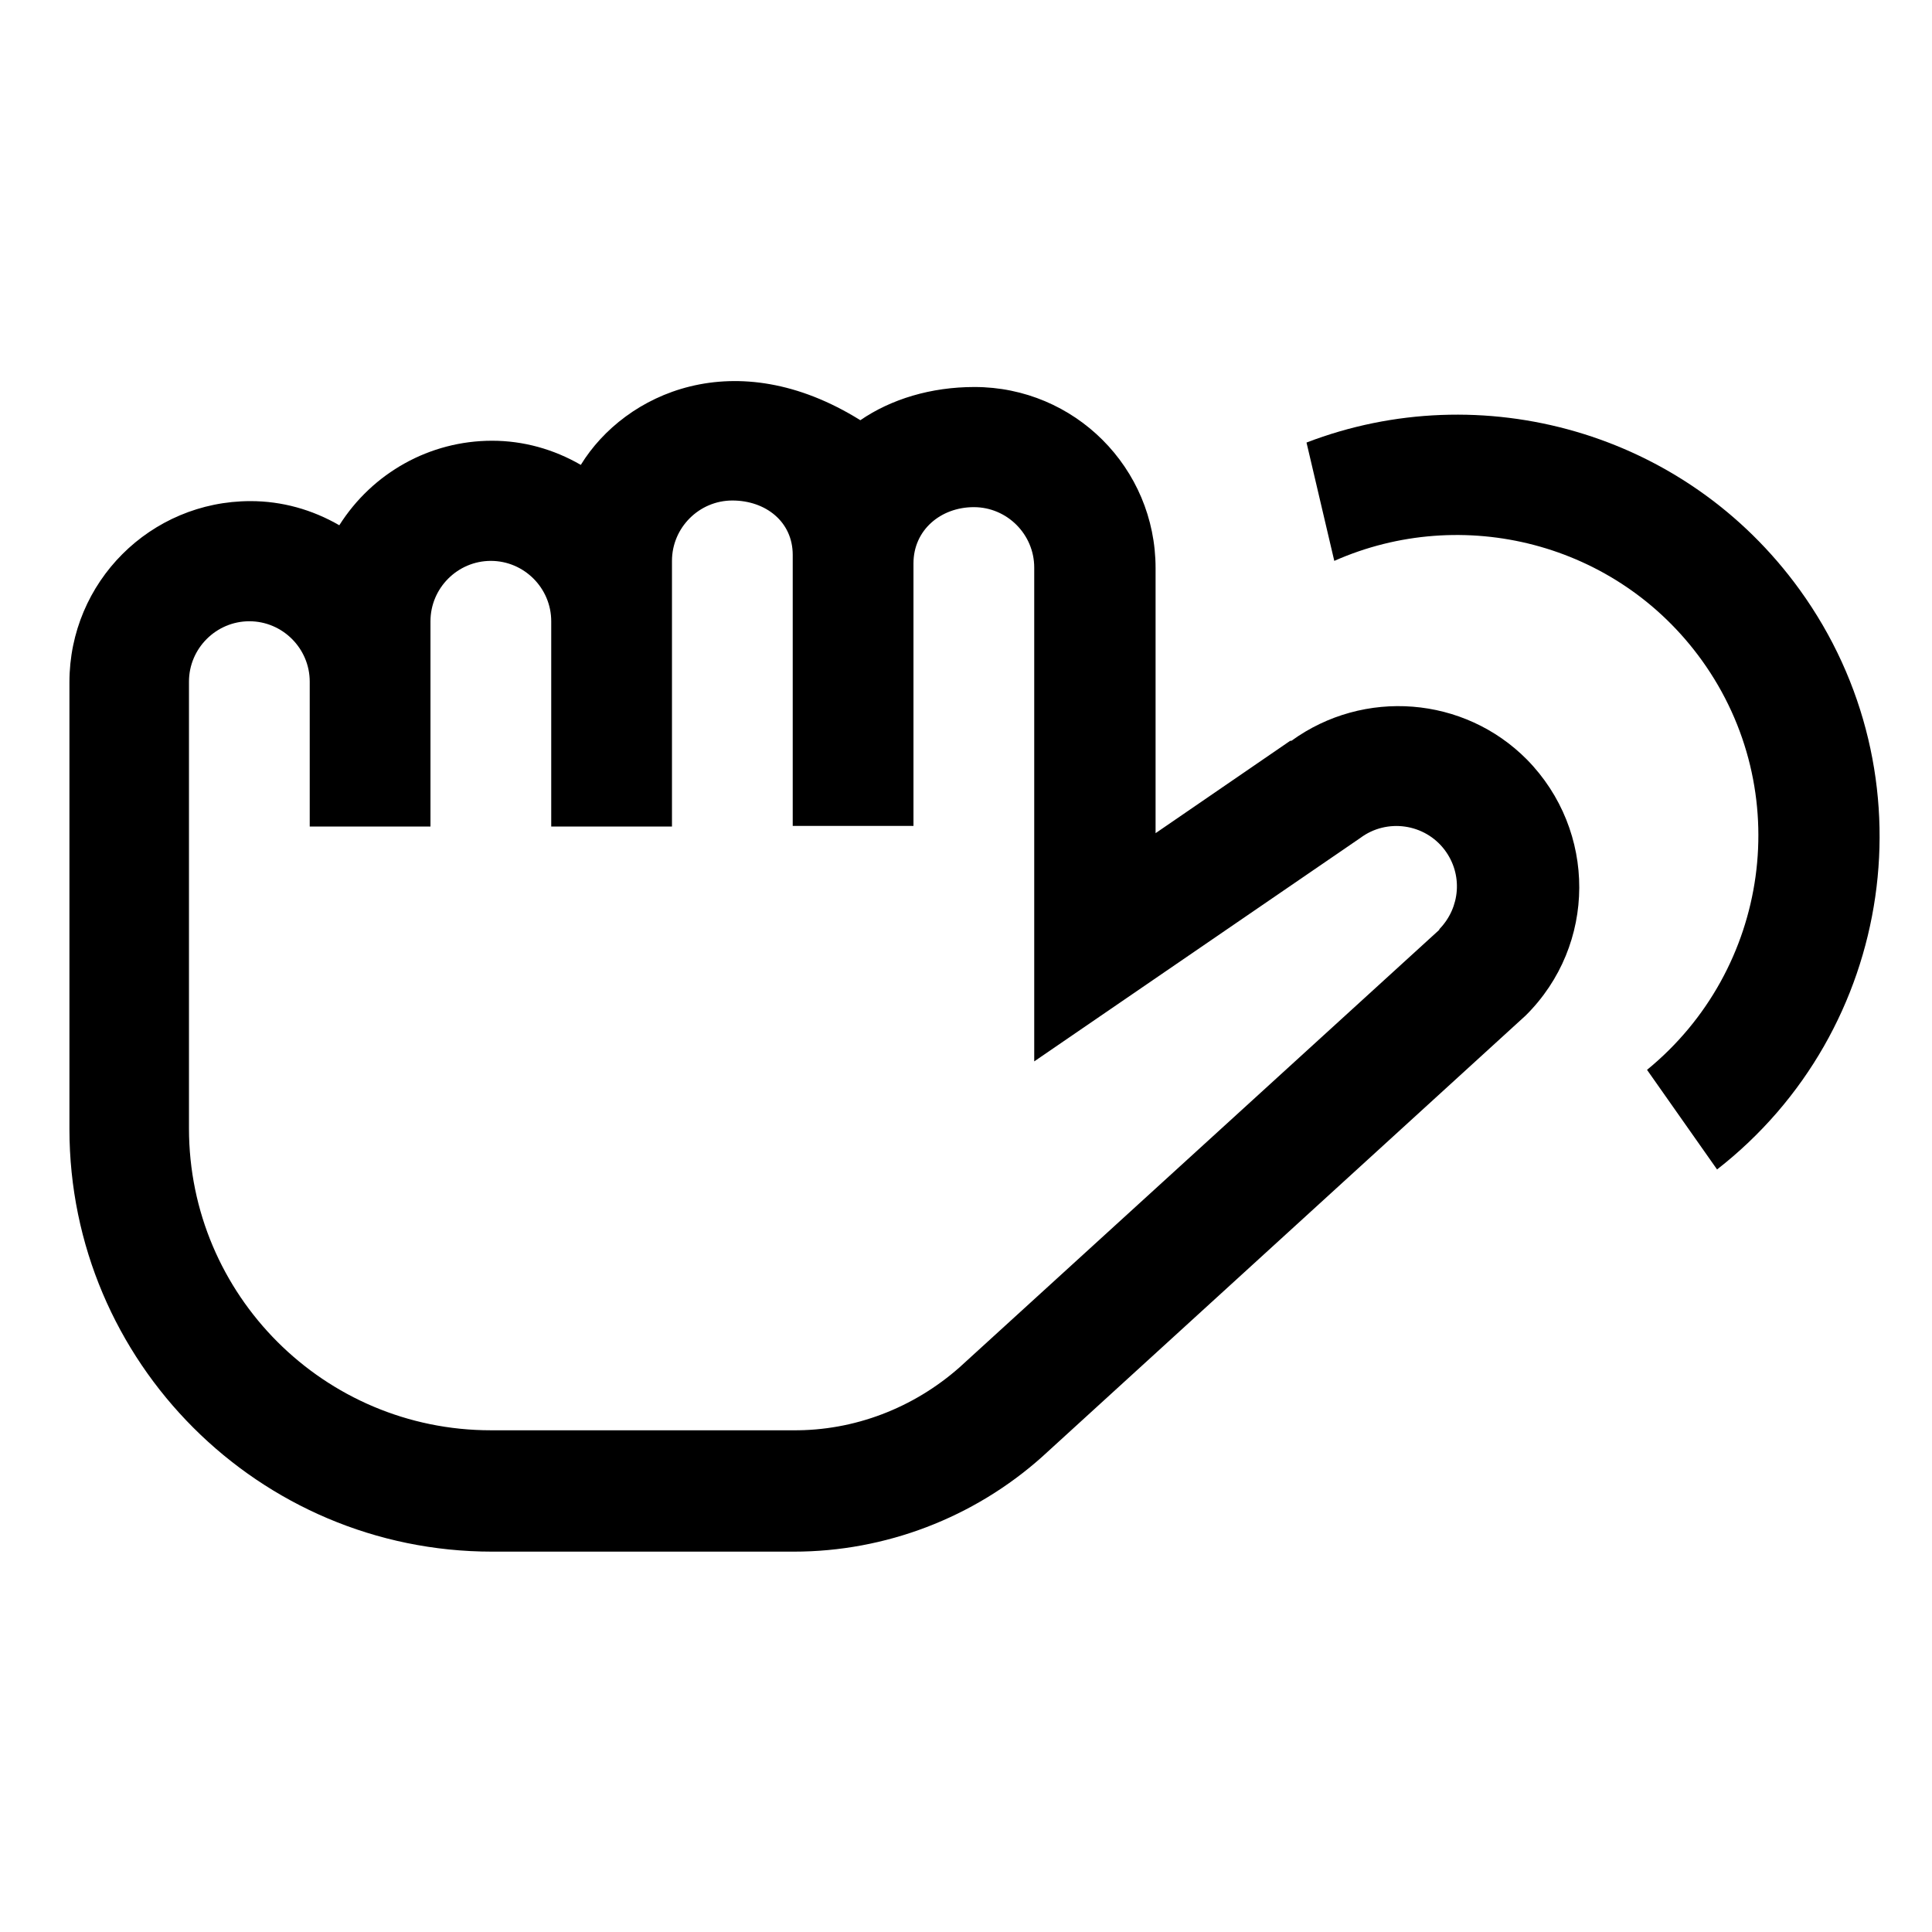
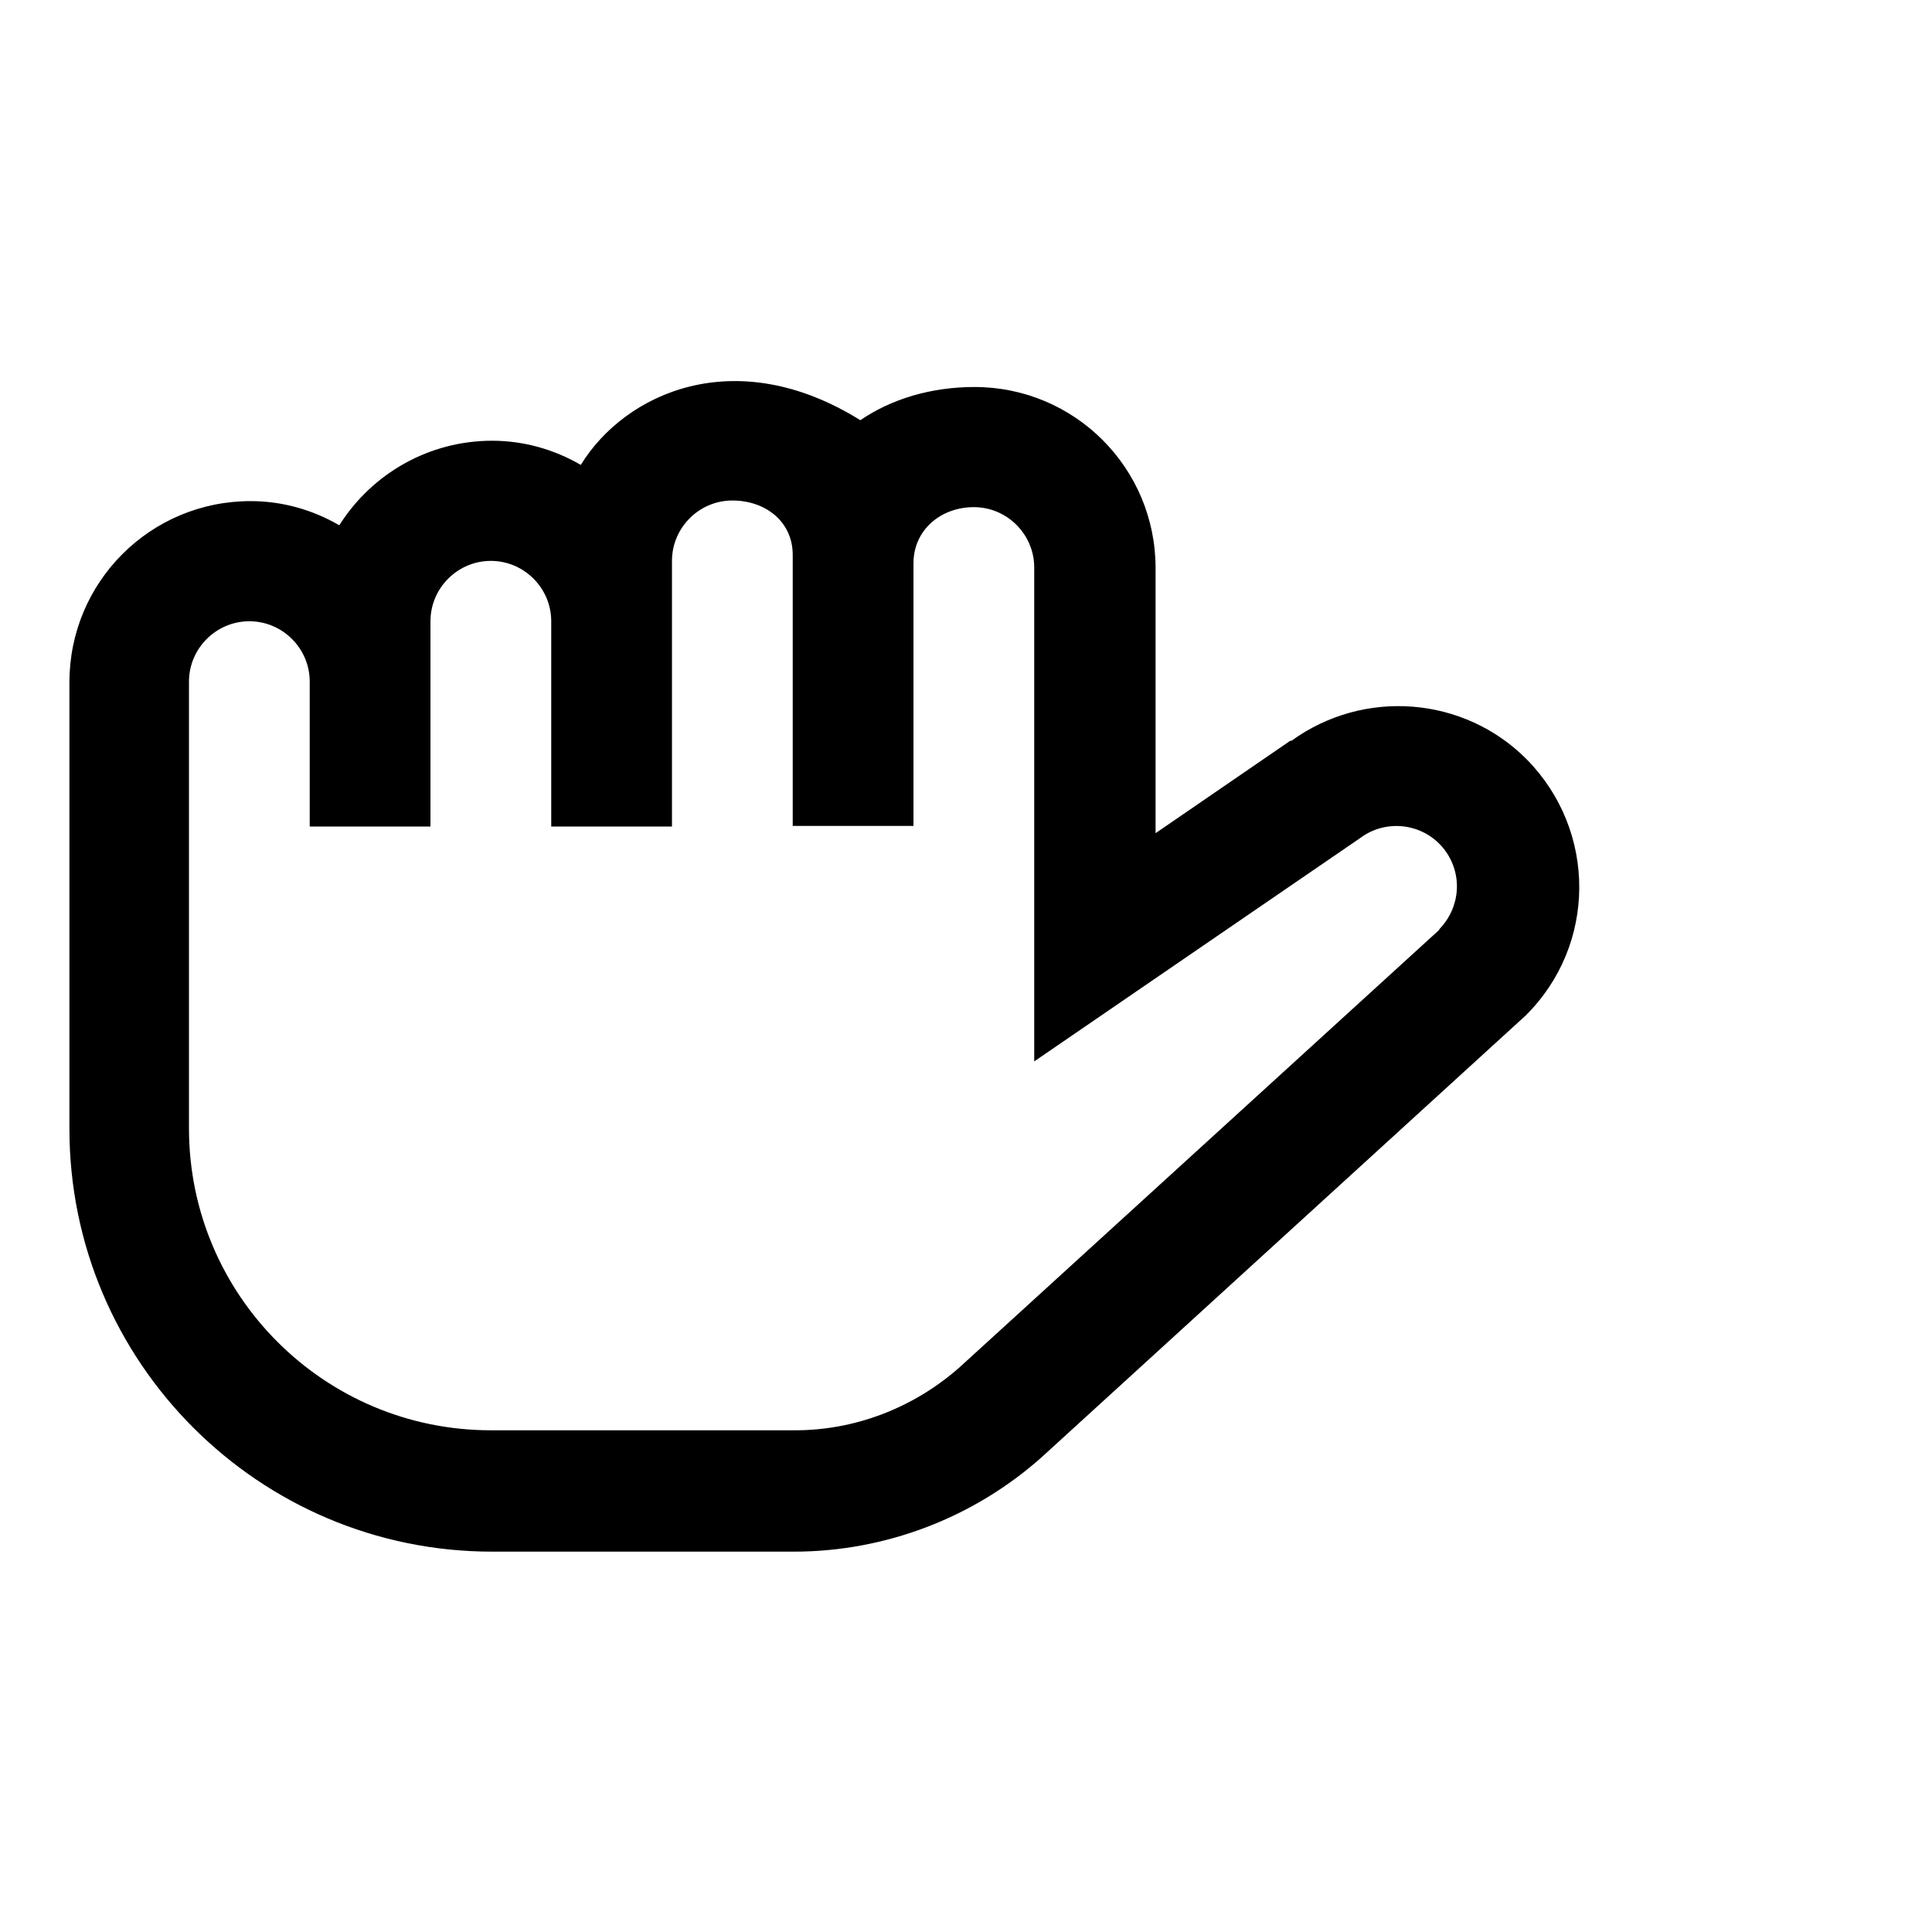
<svg xmlns="http://www.w3.org/2000/svg" id="icon" viewBox="0 0 32 32">
  <path d="M21.37,12.27h0s-2.23,1.53-2.23,1.53v-4.39c0-1.66-1.34-3-3-3-.72,0-1.38.2-1.89.55-2.07-1.29-3.9-.45-4.63.74-.45-.26-.95-.4-1.47-.4-1.03,0-1.98.53-2.53,1.4-.45-.26-.95-.4-1.47-.4-1.66,0-3,1.34-3,3v7.4c0,3.86,3.14,7,7,7h5c1.51,0,2.98-.56,4.11-1.57l8.01-7.31c1.18-1.17,1.18-3.06.02-4.24-1.04-1.05-2.7-1.18-3.9-.31ZM23.84,15.4l-7.95,7.25c-.76.67-1.74,1.05-2.76,1.04h-5c-2.76,0-5-2.24-5-5v-7.4c0-.55.45-1,1-1s1,.45,1,1v2.4h2v-3.4c0-.55.45-1,1-1s1,.45,1,1v3.4h2v-4.4c0-.55.45-1,1-1s1,.35,1,.9v4.49h2v-4.35c0-.55.45-.93,1-.93s1,.45,1,1v8.18l5.4-3.7c.44-.33,1.07-.24,1.4.2.3.4.26.95-.09,1.31Z" fill="#000" stroke-width="0" />
-   <path d="M29.81,9.77c-1.9-2.63-5.28-3.55-8.17-2.44l.46,1.96c2.12-.94,4.68-.31,6.09,1.65,1.55,2.16,1.12,5.12-.91,6.78l1.16,1.65c2.95-2.3,3.58-6.54,1.37-9.6Z" fill="#000" stroke-width="0" />
</svg>